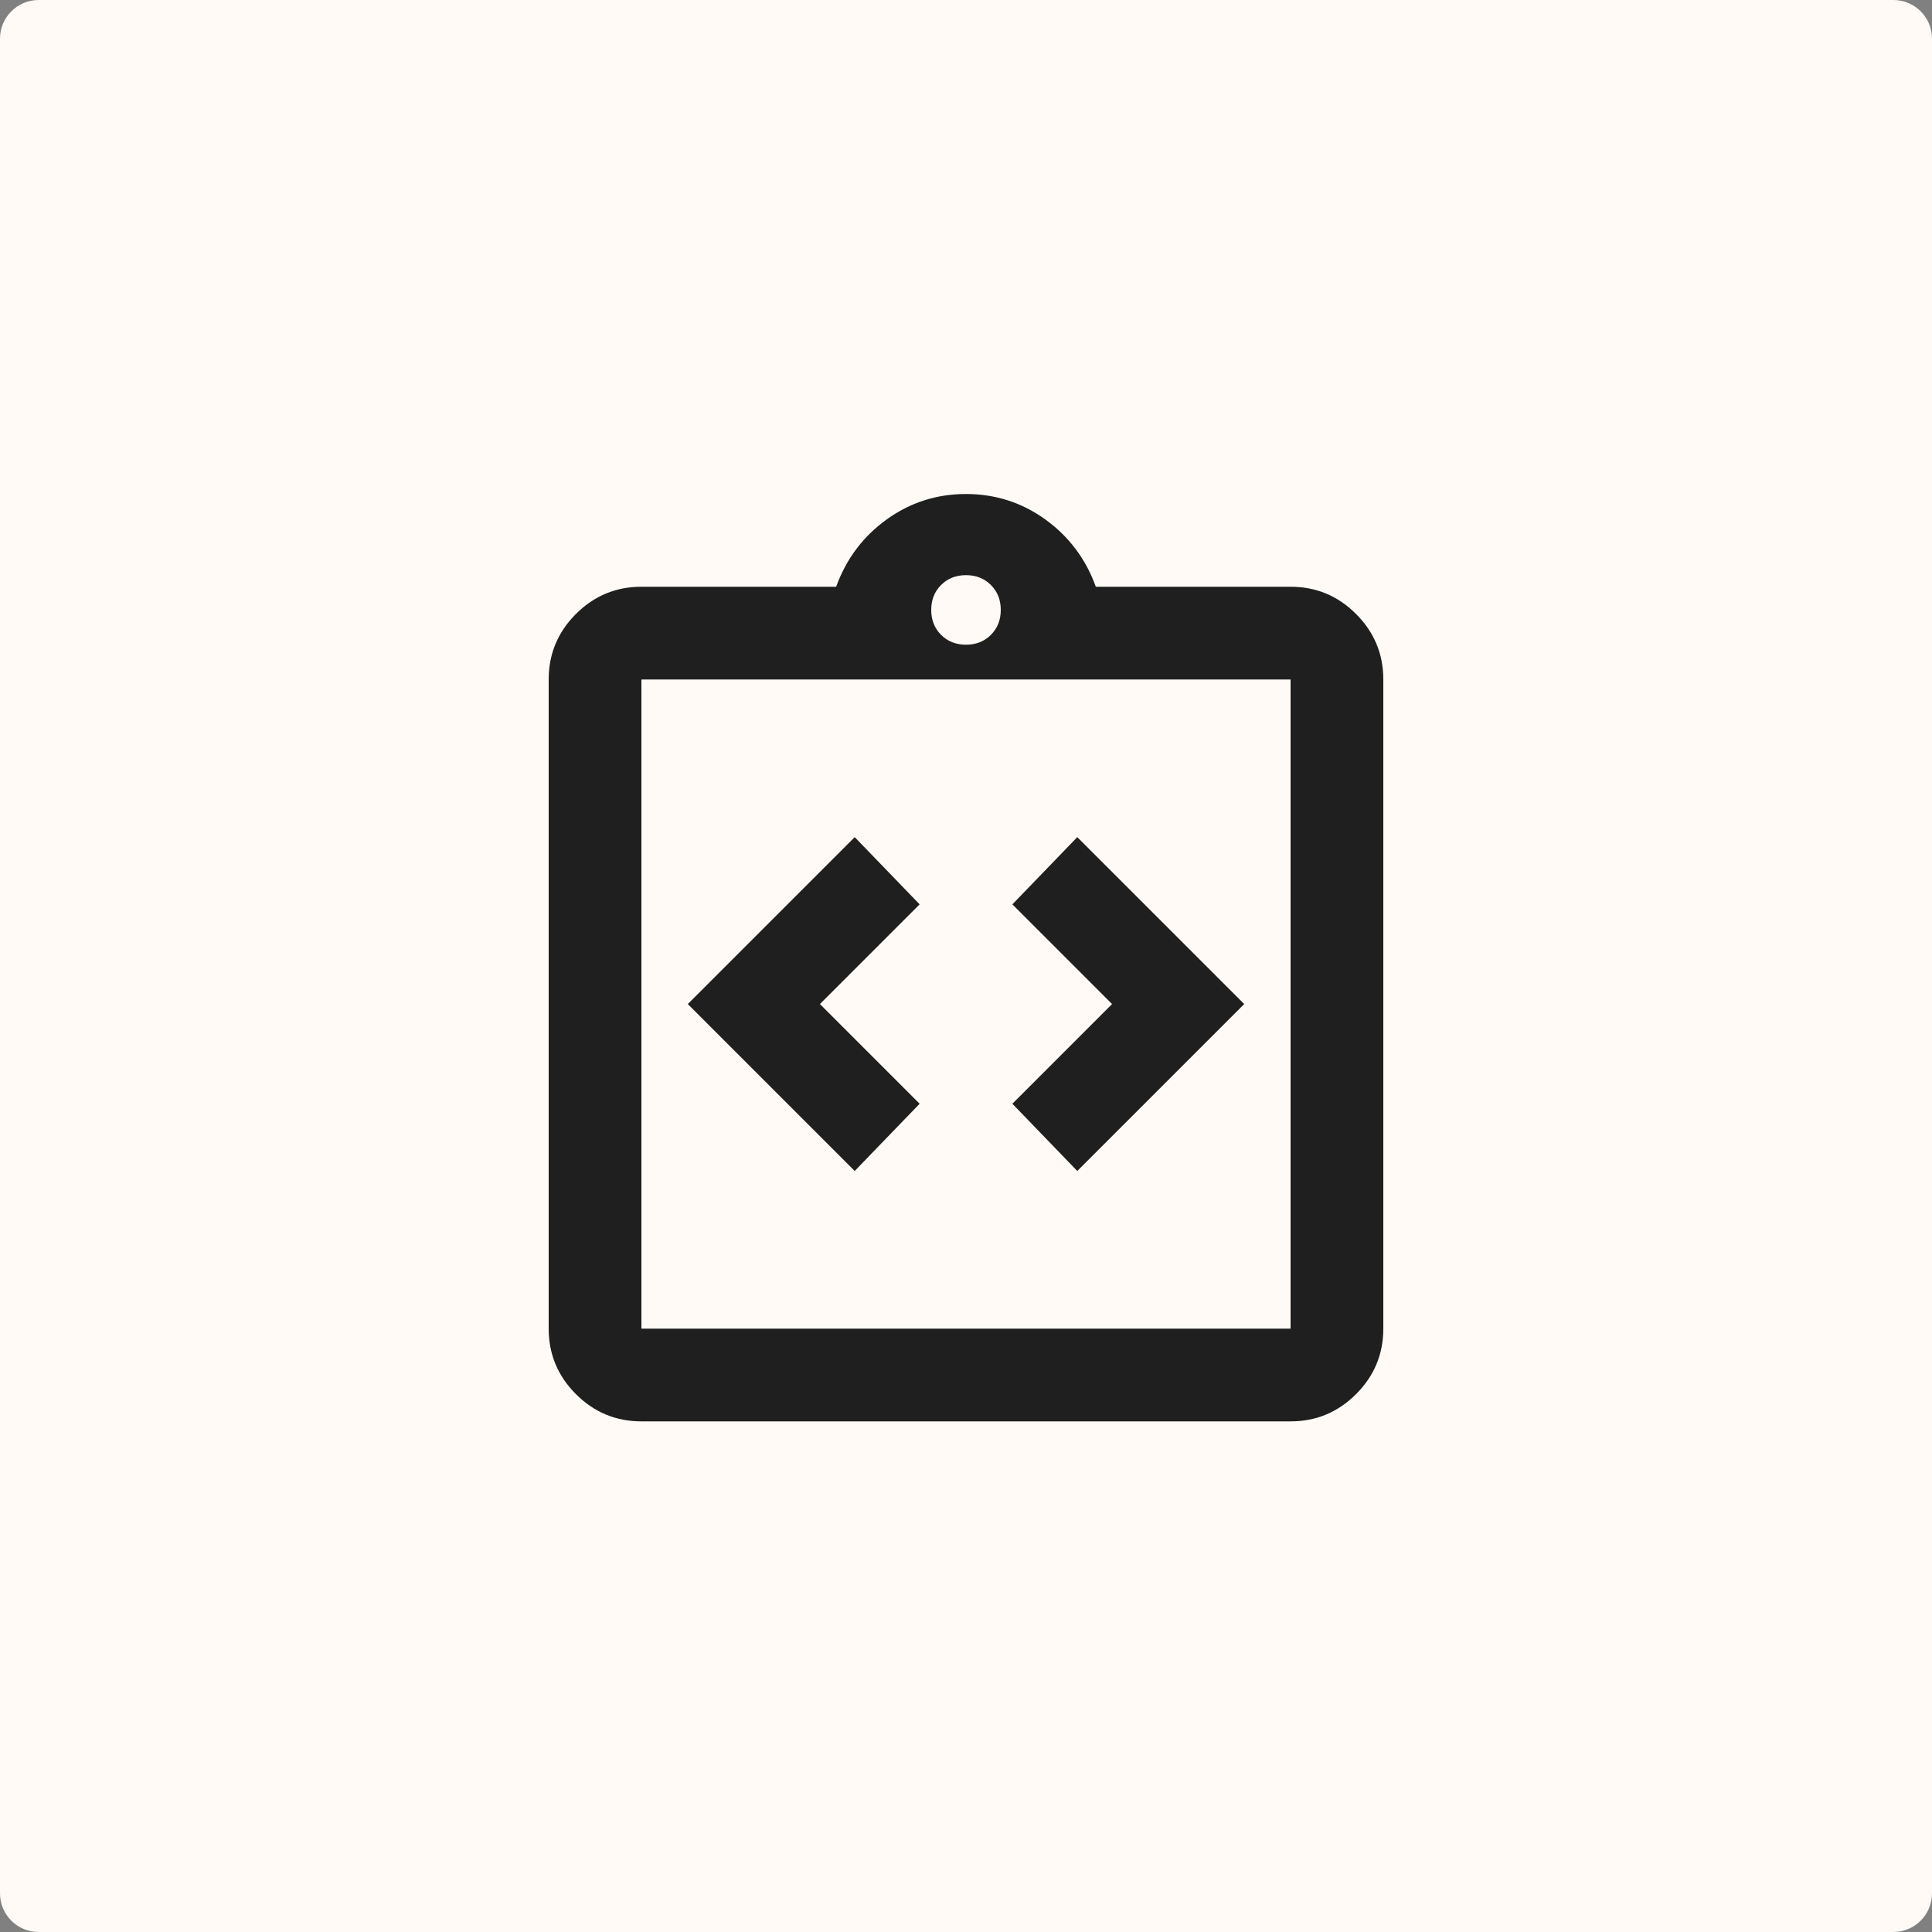
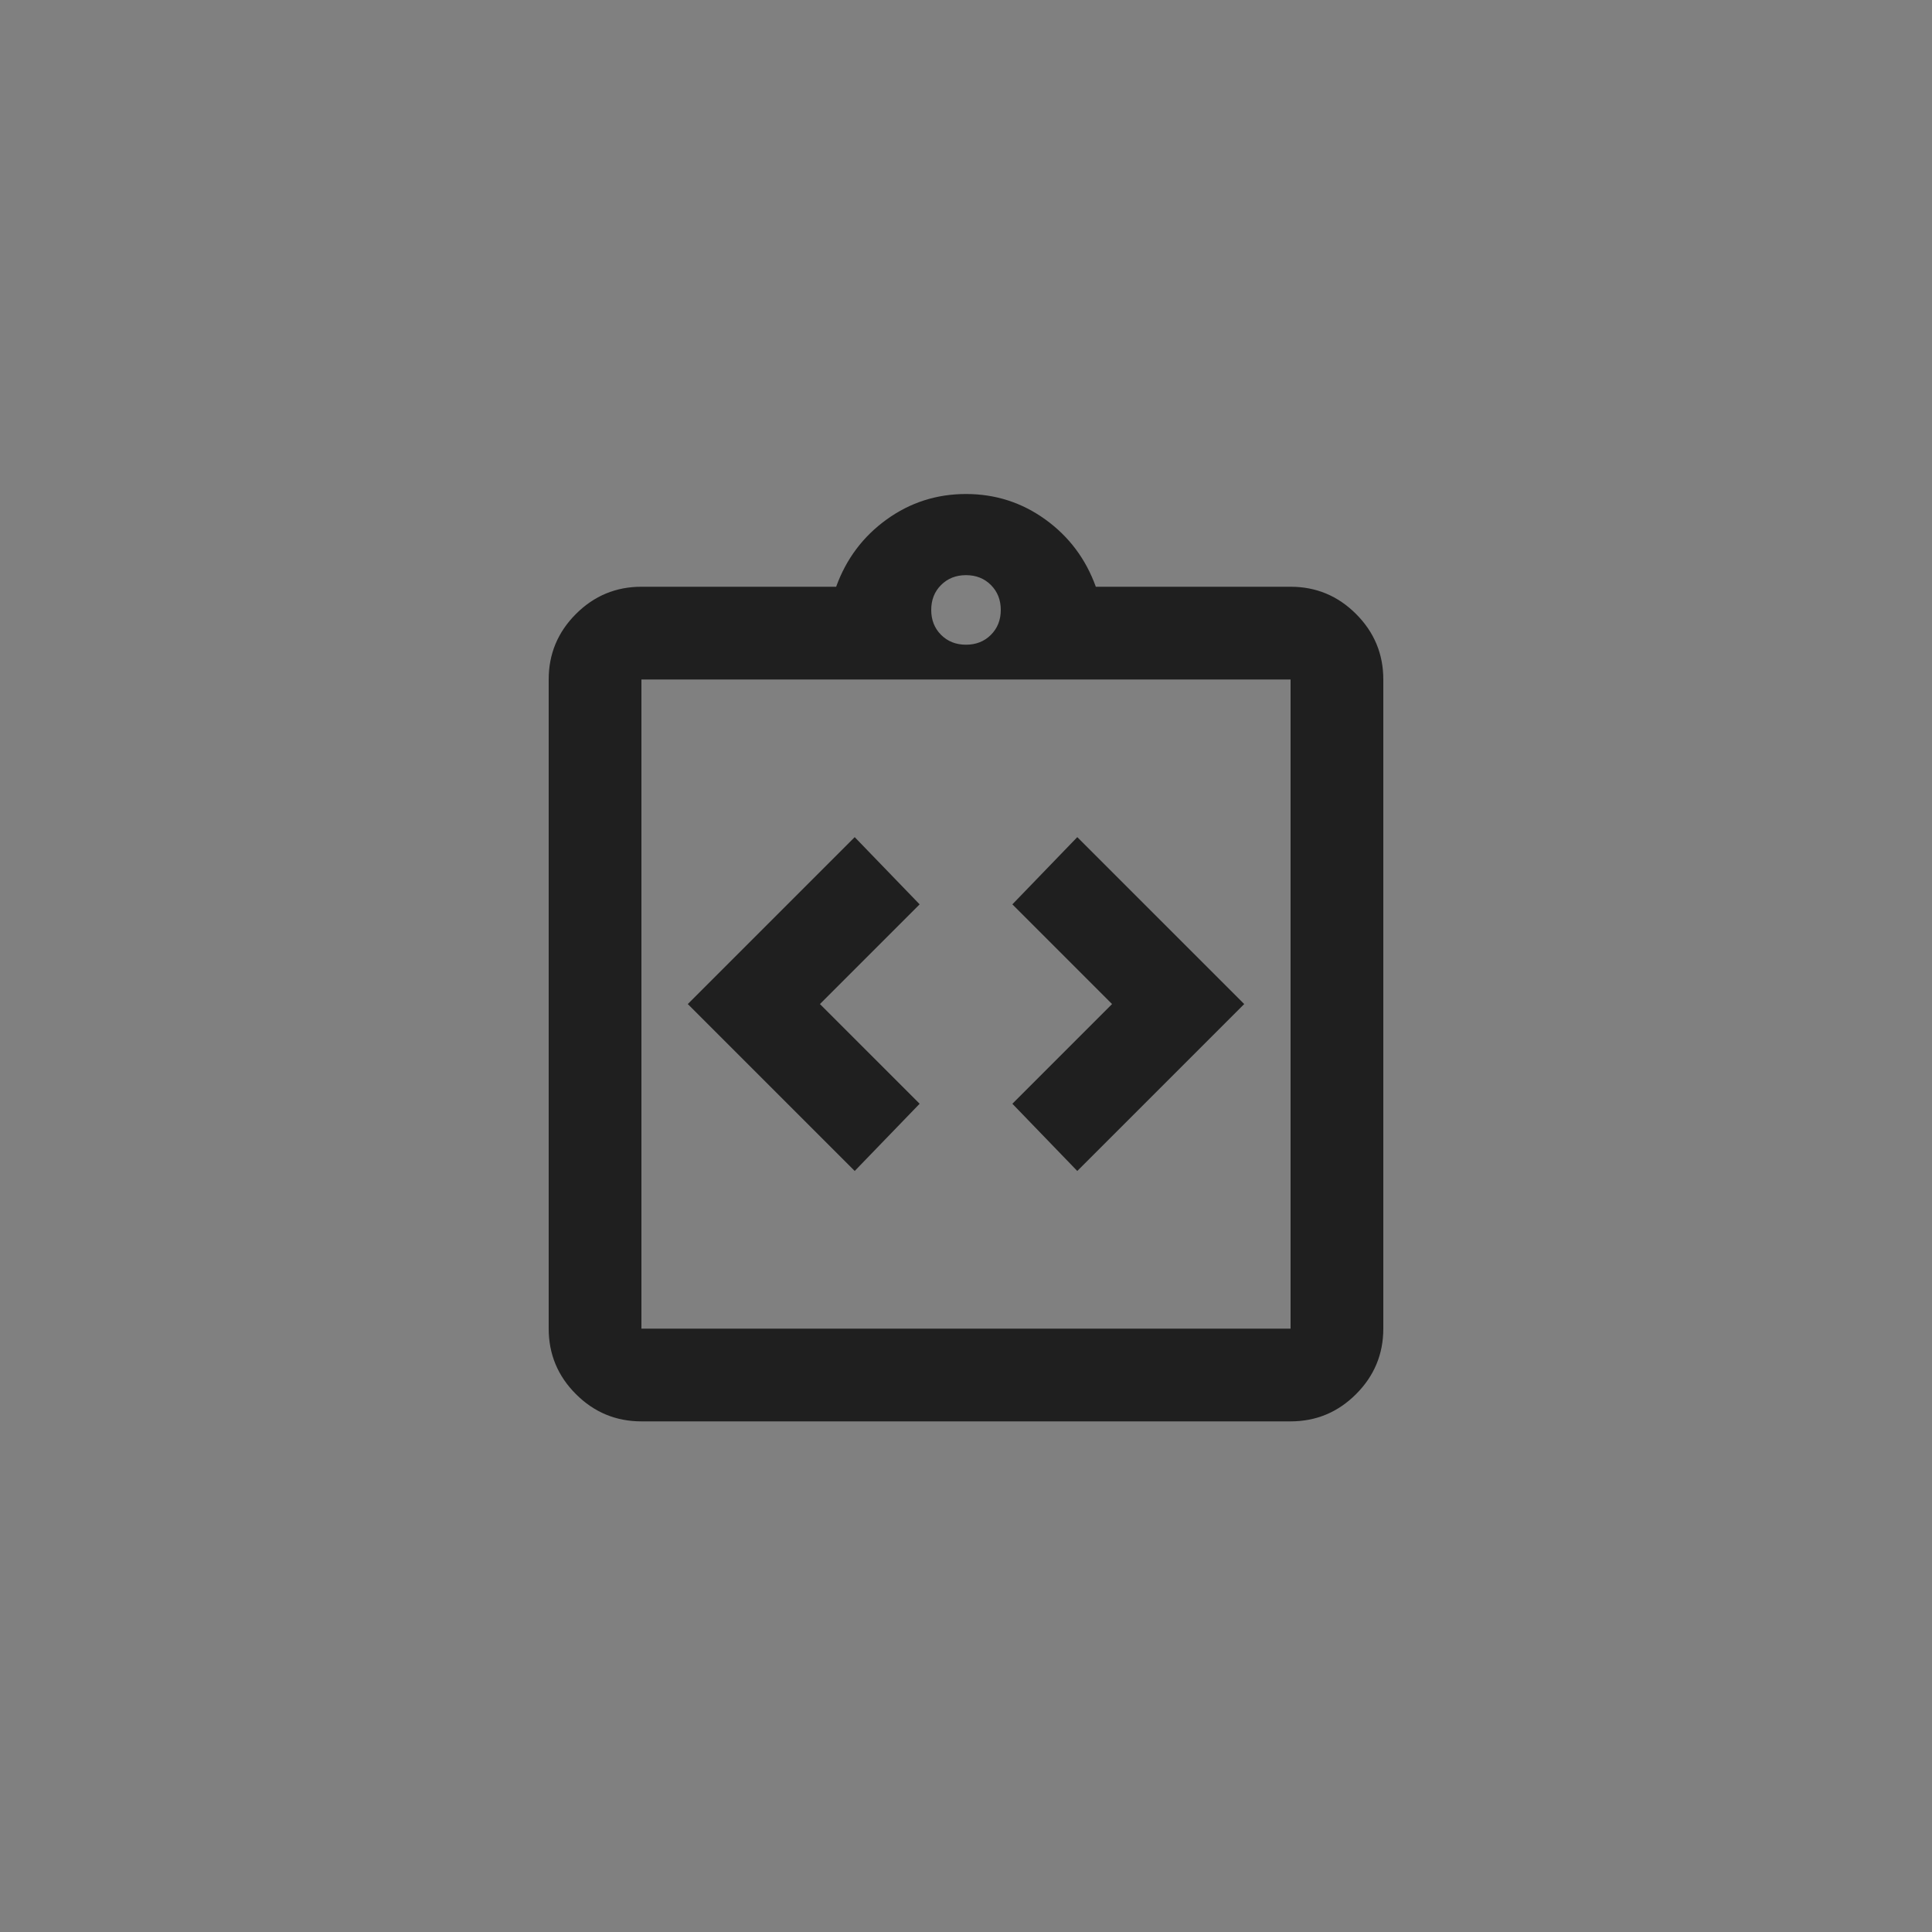
<svg xmlns="http://www.w3.org/2000/svg" width="500" zoomAndPan="magnify" viewBox="0 0 375 375" height="500" preserveAspectRatio="xMidYMid meet" version="1.0">
  <rect x="0" y="0" width="375" height="375" fill="#808080" stroke="none" />
  <defs>
    <clipPath id="422a4a974e">
      <path d="M 7.5 0 L 367.5 0 C 371.641 0 375 3.359 375 7.5 L 375 367.5 C 375 371.641 371.641 375 367.5 375 L 7.5 375 C 3.359 375 0 371.641 0 367.5 L 0 7.5 C 0 3.359 3.359 0 7.5 0 Z M 7.5 0 " clip-rule="nonzero" />
    </clipPath>
  </defs>
  <g clip-path="url(#422a4a974e)">
-     <rect x="-37.5" width="450" fill="#fffaf5" y="-37.5" height="450" fill-opacity="1" />
-   </g>
+     </g>
  <path fill="#1f1f1f" d="M 165.898 227.285 L 178.5 214.238 L 159.148 194.887 L 178.5 175.535 L 165.898 162.488 L 133.5 194.887 Z M 209.098 227.285 L 241.5 194.887 L 209.098 162.488 L 196.5 175.535 L 215.848 194.887 L 196.5 214.238 Z M 124.5 275.887 C 119.547 275.887 115.312 274.125 111.785 270.598 C 108.262 267.074 106.5 262.836 106.5 257.887 L 106.5 131.887 C 106.5 126.938 108.262 122.699 111.785 119.176 C 115.312 115.648 119.547 113.887 124.5 113.887 L 162.297 113.887 C 164.25 108.488 167.512 104.137 172.086 100.836 C 176.66 97.535 181.797 95.887 187.5 95.887 C 193.199 95.887 198.336 97.535 202.91 100.836 C 207.484 104.137 210.75 108.488 212.699 113.887 L 250.5 113.887 C 255.449 113.887 259.688 115.648 263.211 119.176 C 266.734 122.699 268.5 126.938 268.5 131.887 L 268.5 257.887 C 268.5 262.836 266.734 267.074 263.211 270.598 C 259.688 274.125 255.449 275.887 250.5 275.887 Z M 124.5 257.887 L 250.5 257.887 L 250.5 131.887 L 124.5 131.887 Z M 187.5 125.137 C 189.449 125.137 191.062 124.5 192.336 123.223 C 193.609 121.949 194.25 120.336 194.25 118.387 C 194.25 116.438 193.609 114.824 192.336 113.551 C 191.062 112.273 189.449 111.637 187.5 111.637 C 185.547 111.637 183.938 112.273 182.66 113.551 C 181.387 114.824 180.75 116.438 180.75 118.387 C 180.75 120.336 181.387 121.949 182.66 123.223 C 183.938 124.5 185.547 125.137 187.5 125.137 Z M 124.5 257.887 L 124.5 131.887 Z M 124.5 257.887 " fill-opacity="1" fill-rule="nonzero" />
</svg>